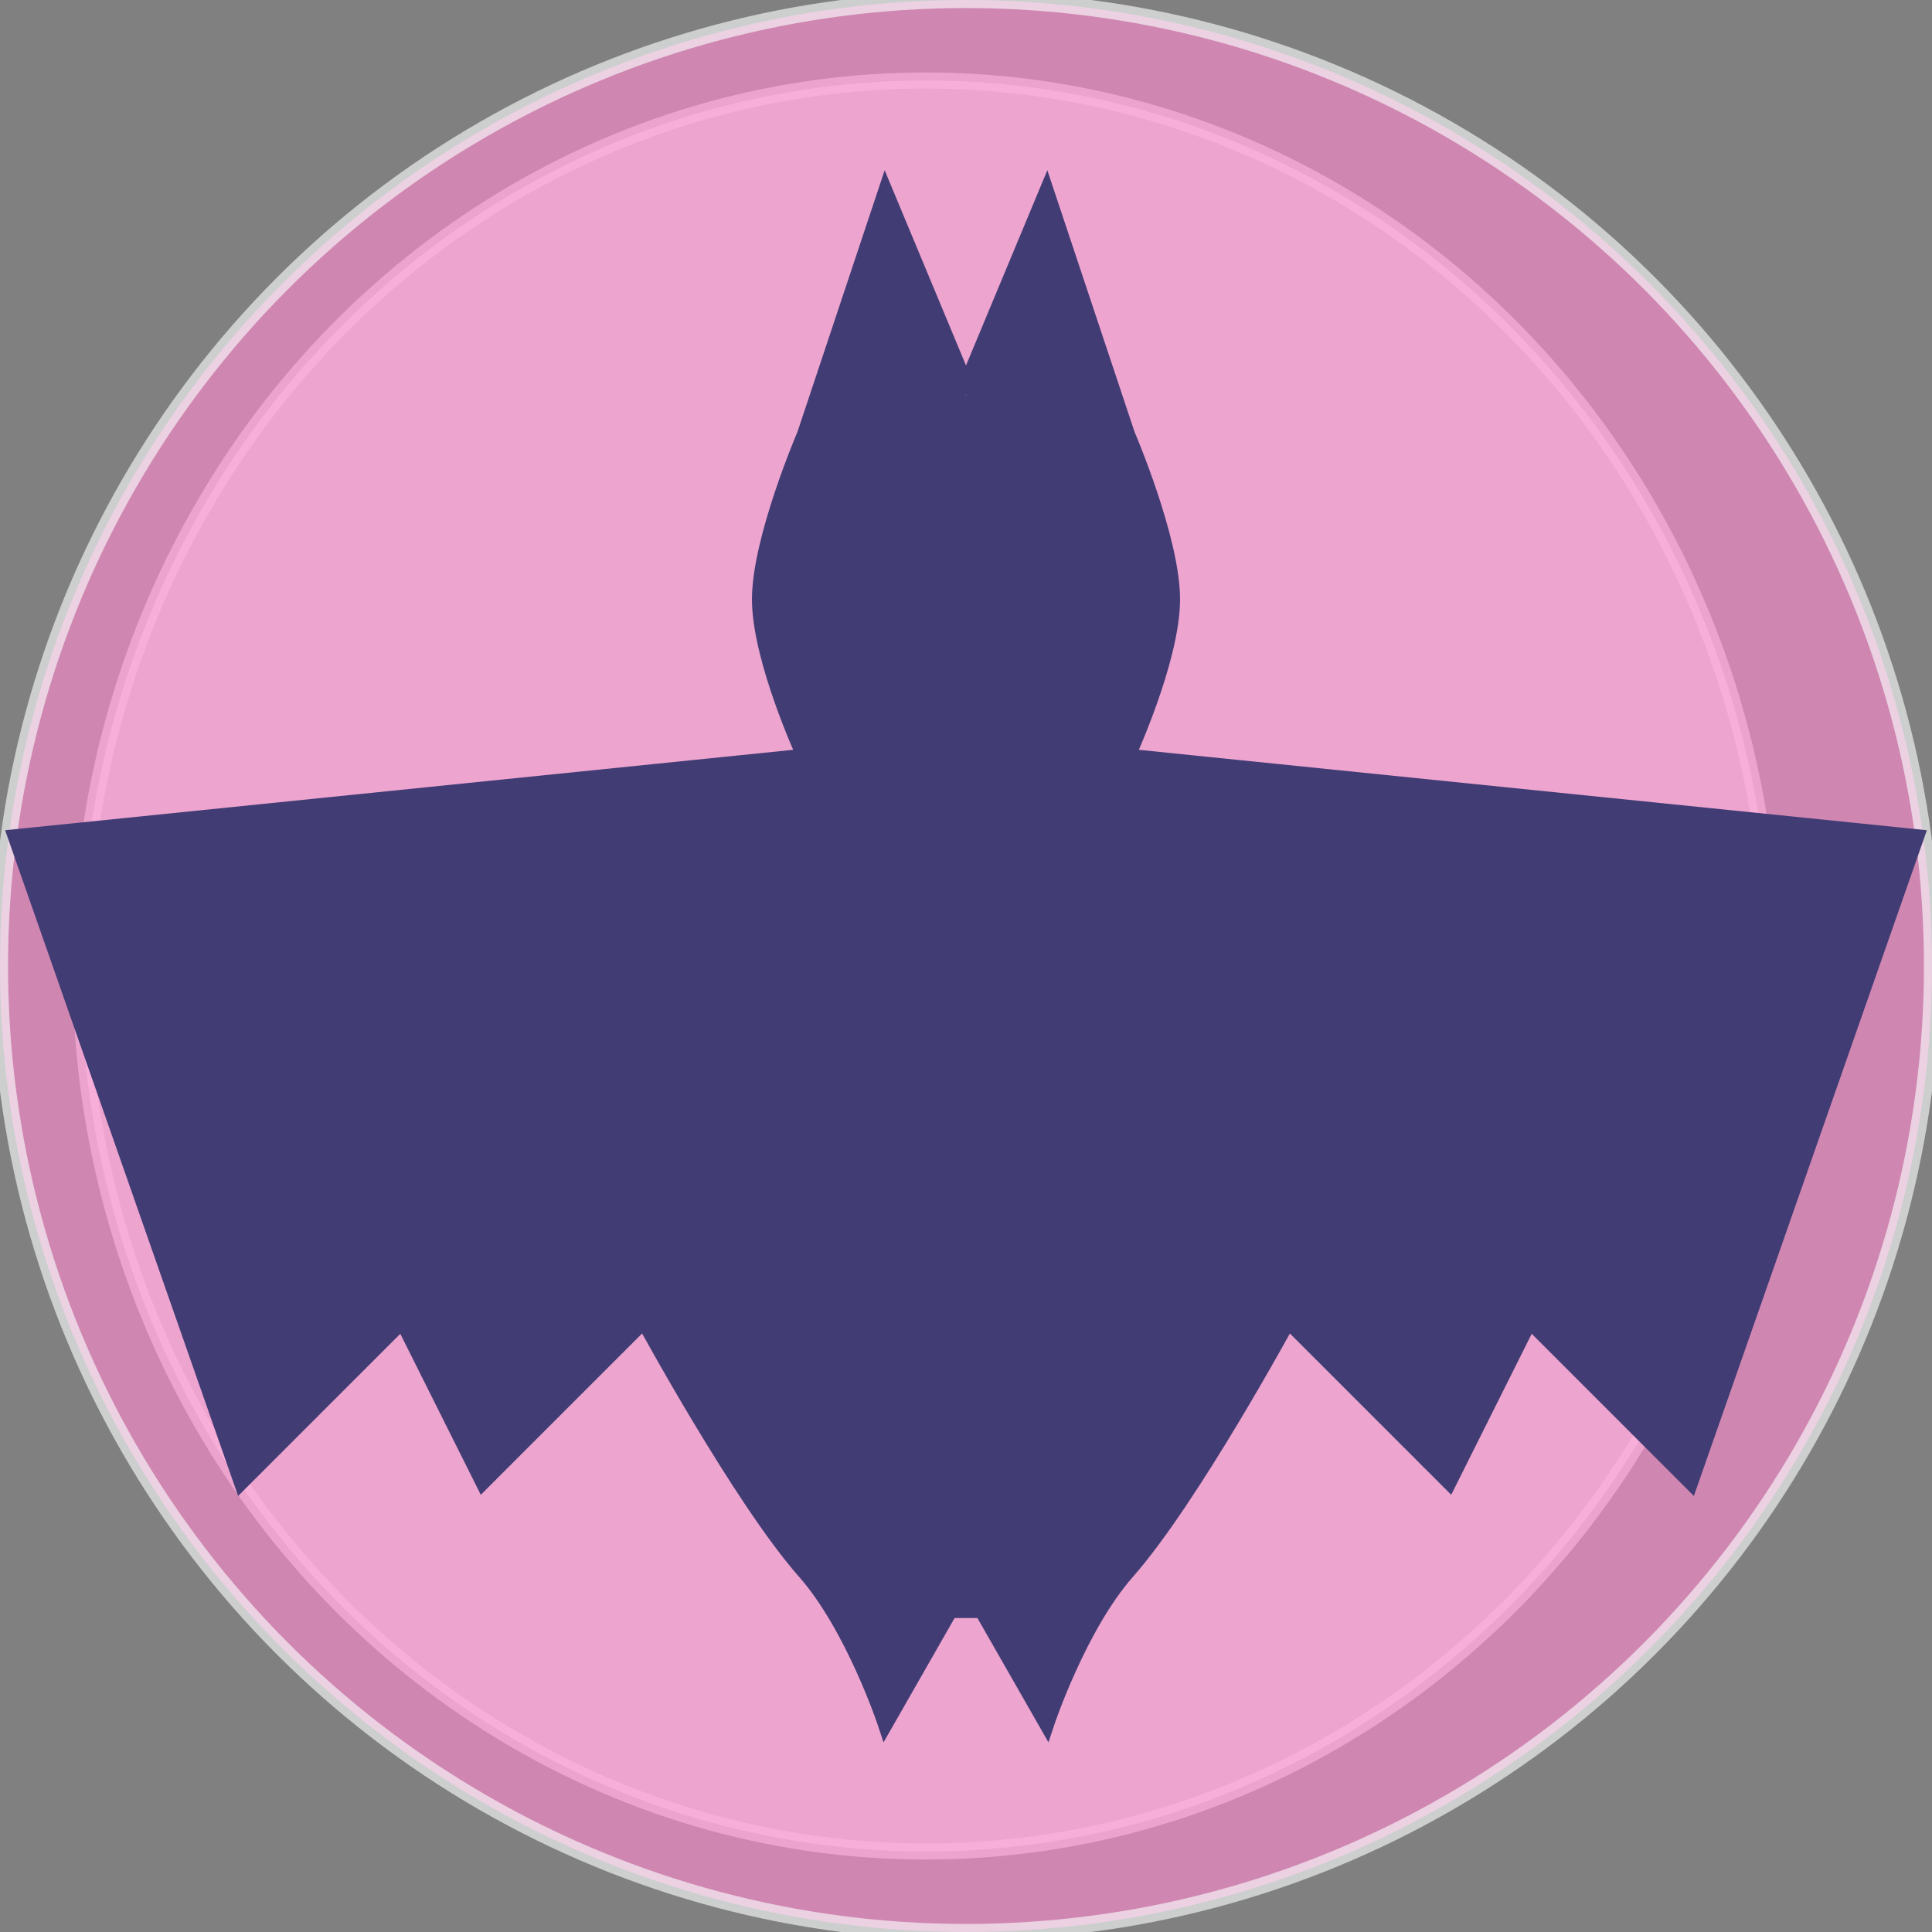
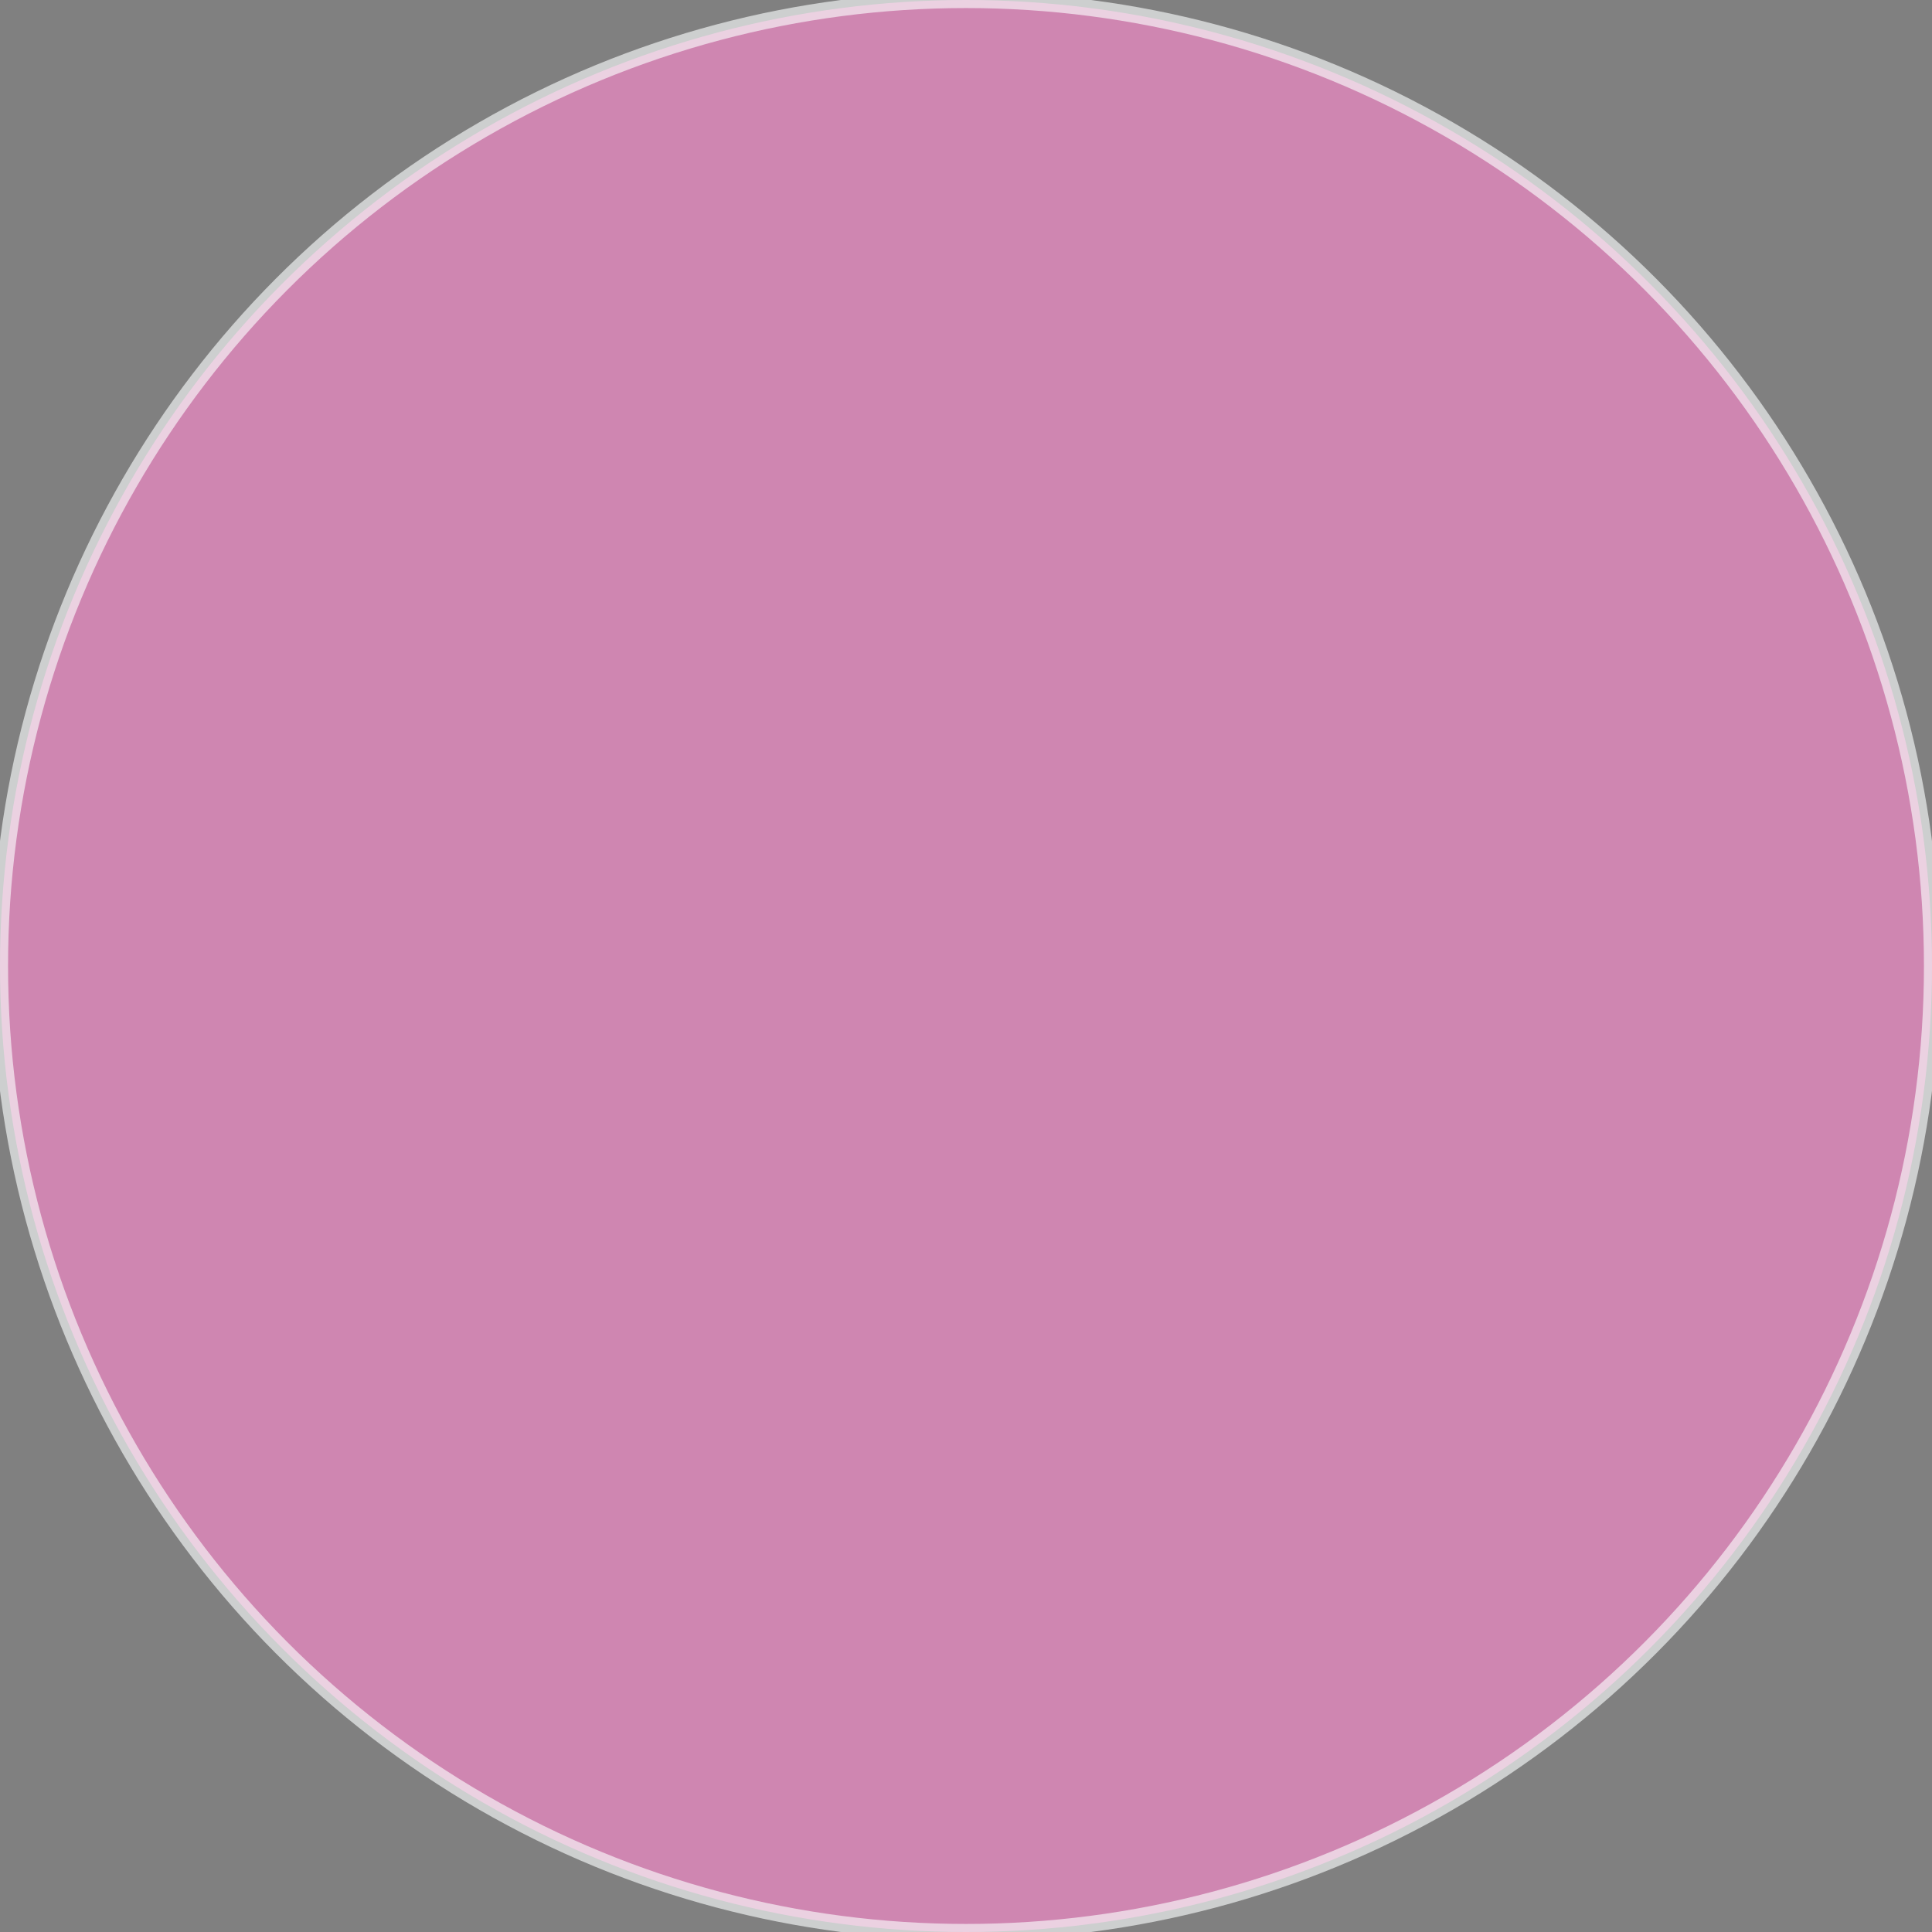
<svg xmlns="http://www.w3.org/2000/svg" xmlns:ns1="http://www.inkscape.org/namespaces/inkscape" xmlns:ns2="http://sodipodi.sourceforge.net/DTD/sodipodi-0.dtd" width="120" height="120" viewBox="0 0 120 120" version="1.1" id="svg5" ns1:version="1.1.2 (0a00cf5339, 2022-02-04)" ns2:docname="favicon.svg">
  <rect x="0" y="0" width="120" height="120" fill="#808080" stroke="none" />
  <ns2:namedview id="namedview7" pagecolor="#ffffff" bordercolor="#666666" borderopacity="1.0" ns1:pageshadow="2" ns1:pageopacity="0.0" ns1:pagecheckerboard="0" ns1:document-units="px" showgrid="true" ns1:zoom="4" ns1:cx="-7.375" ns1:cy="87.125" ns1:window-width="2558" ns1:window-height="1438" ns1:window-x="0" ns1:window-y="0" ns1:window-maximized="1" ns1:current-layer="layer3">
    <ns1:grid type="xygrid" id="grid1015" />
  </ns2:namedview>
  <defs id="defs2">
    <ns1:path-effect effect="mirror_symmetry" start_point="65,50" end_point="65,105" center_point="65,77.5" id="path-effect14858" is_visible="true" lpeversion="1.1" mode="free" discard_orig_path="false" fuse_paths="false" oposite_fuse="false" split_items="false" split_open="false" />
    <ns1:path-effect effect="mirror_symmetry" start_point="60,5" end_point="60,115" center_point="60,60" id="path-effect11434" is_visible="true" lpeversion="1.1" mode="free" discard_orig_path="false" fuse_paths="false" oposite_fuse="false" split_items="false" split_open="false" />
    <linearGradient id="linearGradient5371" ns1:swatch="solid">
      <stop style="stop-color:#ffffff;stop-opacity:1;" offset="0" id="stop5369" />
    </linearGradient>
  </defs>
  <g ns1:groupmode="layer" id="layer3" ns1:label="Layer 2">
-     <ellipse style="opacity:0.618;fill:#ffffff;fill-opacity:0.999;stroke:#fdffff;stroke-opacity:1" id="path18595" cx="57.5" cy="60" rx="52.5" ry="55" />
    <circle style="opacity:0.618;fill:#ff8ad0;fill-opacity:0.999;stroke:#fdffff;stroke-opacity:1" id="path18625" cx="60" cy="60" r="60" />
  </g>
  <g ns1:label="Layer 1" ns1:groupmode="layer" id="layer1" ns2:insensitive="true">
-     <path style="fill:#413c74;stroke:#413c74;stroke-width:1px;stroke-linecap:butt;stroke-linejoin:miter;stroke-opacity:1" d="m 65,98 v 0 h -1 l -4,7 c 0,0 -2,-6 -5,-9.399 C 51.023,91.096 45,80 45,80 L 35,90 30,80 20,90 6,50 55,45 C 55,45 52.205,38.952 52.205,35.225 52.205,31.498 55,25 55,25 L 65,22 60,10 55,25 65,22.601 M 65,98 v 0 h 1 l 4,7 c 0,0 2,-6 5,-9.399 C 78.977,91.096 85,80 85,80 l 10,10 5,-10 10,10 14,-40 -49,-5 c 0,0 2.795,-6.048 2.795,-9.775 C 77.795,31.498 75,25 75,25 L 65,22 70,10 75,25 65,22.601" id="path14696" ns1:path-effect="#path-effect14858" ns1:original-d="m 65,98 v 0 h -1 l -4,7 c 0,0 -2,-6 -5,-9.398699 C 51.023293,91.096092 45,80 45,80 L 35,90 30,80 20,90 6,50 55,45 C 55,45 52.204851,38.951787 52.204851,35.225008 52.204851,31.498228 55,25 55,25 L 65,22 60,10 55,25 65,22.601301" ns2:nodetypes="ccccsccccccsccccc" transform="translate(-5,2)" />
-   </g>
+     </g>
</svg>